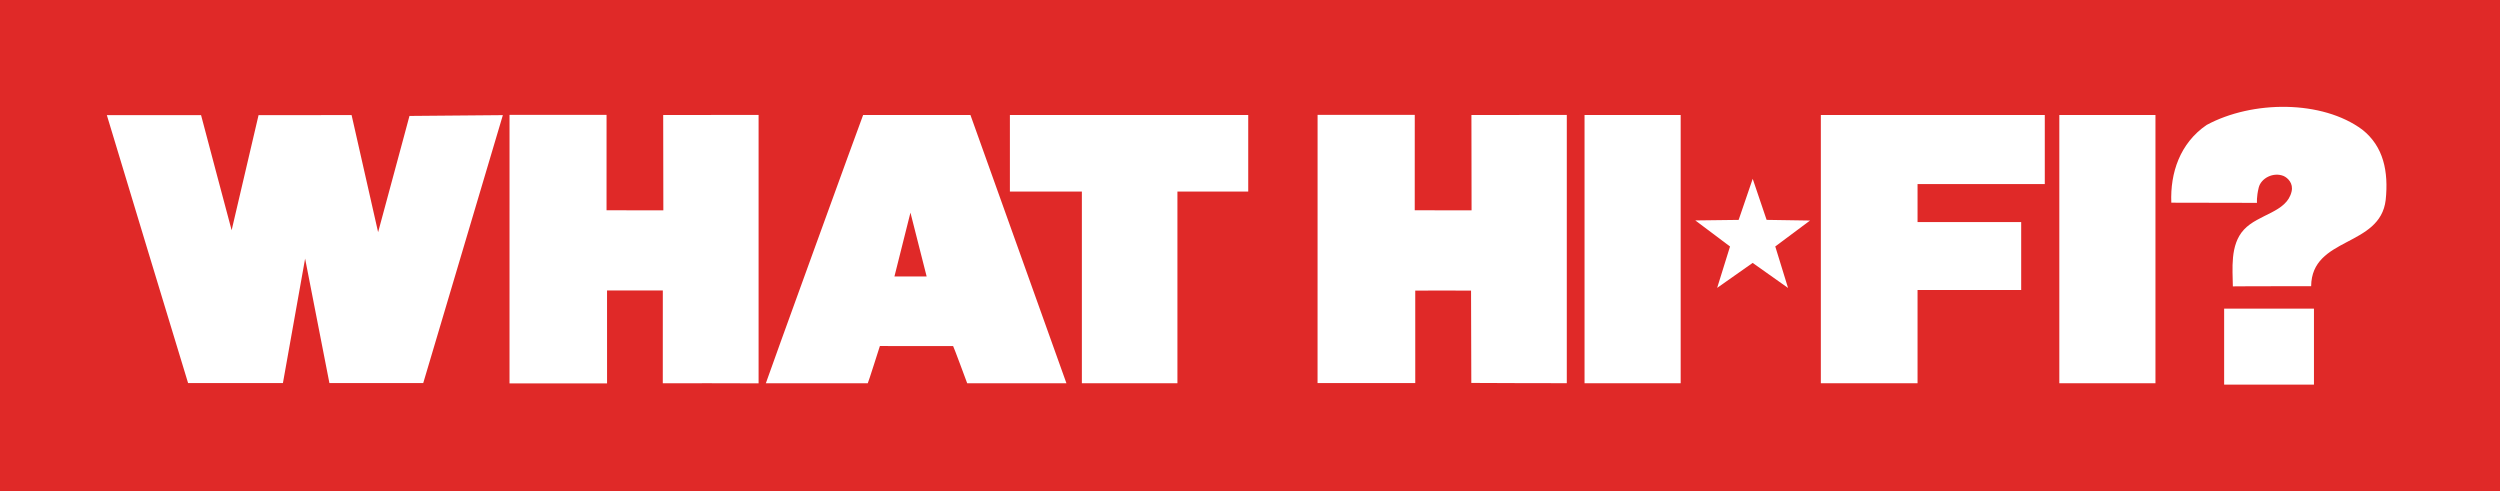
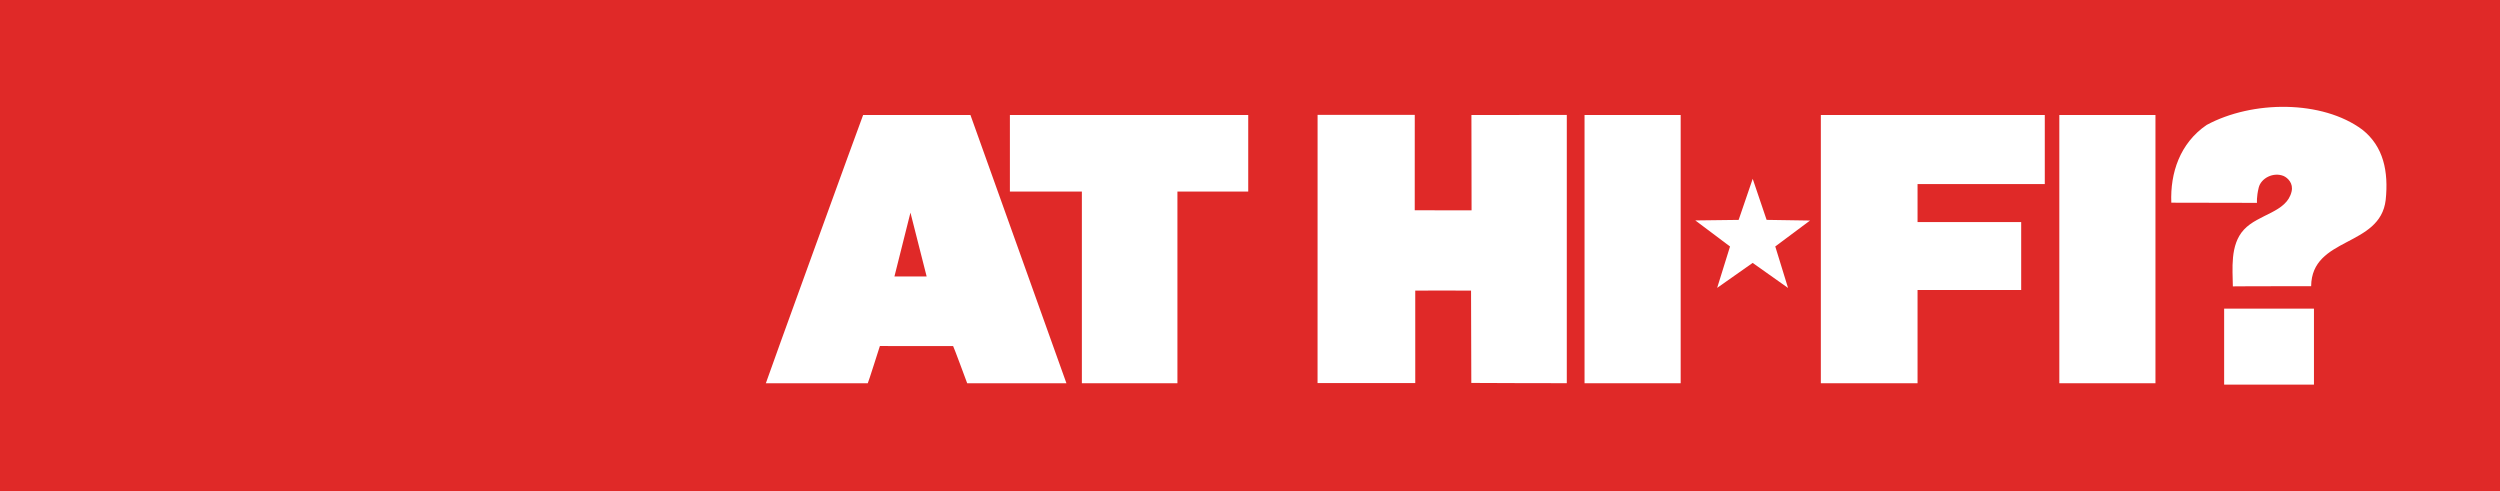
<svg xmlns="http://www.w3.org/2000/svg" version="1.1" x="0px" y="0px" width="234px" height="46px" viewBox="0 0 234 46" enable-background="new 0 0 234 46" xml:space="preserve">
  <g id="Layer_2">
</g>
  <g id="Layer_1">
    <rect fill="#E02928" width="234" height="46" />
    <g>
      <g>
        <path fill="#FFFFFF" d="M206.534,11.7c4.292-2.321,10.824-2.349,14.576,0.434     c1.997,1.578,2.466,3.926,2.191,6.583c-0.526,4.444-6.931,3.422-6.977,8.072     c0.002-0.007-7.347,0.008-7.329,0.016c-0.013-1.595-0.287-3.883,1.032-5.306     c1.366-1.478,4.007-1.604,4.466-3.574c0.178-0.758-0.347-1.277-0.761-1.458     c-0.951-0.38-2.103,0.208-2.318,1.098c-0.217,0.889-0.16,1.423-0.16,1.423     l-8.02-0.016C203.123,16.171,204.049,13.404,206.534,11.7L206.534,11.7z" />
        <polygon fill="#FFFFFF" points="208.18,28.888 208.18,36 216.586,36 216.586,28.888      208.18,28.888    " />
      </g>
      <polygon fill="#FFFFFF" points="192.753,10.764 192.753,35.872 201.751,35.872 201.751,10.764     192.753,10.764   " />
      <polygon fill="#FFFFFF" points="148.313,10.764 148.313,35.872 157.311,35.872 157.311,10.764     148.313,10.764   " />
      <path fill="#FFFFFF" d="M132.422,10.754l-0.003,8.929    c0.002,0.004,5.32,0.003,5.32,0.003l-0.014-8.923l8.928-0.004l-0.001,25.108    c0.014,0-8.946-0.009-8.937-0.024l-0.025-8.642    c-0.014-0.015-5.223-0.001-5.223-0.001l0.001,8.655l-9.145-0.002l0.003-25.1    L132.422,10.754L132.422,10.754z" />
      <polygon fill="#FFFFFF" points="116.834,10.764 94.526,10.764 94.526,17.93 101.263,17.93     101.263,35.872 110.207,35.872 110.207,17.93 116.834,17.93   " />
      <path fill="#FFFFFF" d="M90.833,10.762l-10.044,0.001    c-0.015-0.017-9.139,25.11-9.107,25.113l9.541-0.003    c0.022,0.02,1.133-3.479,1.134-3.485c0.004,0,6.86,0.007,6.855,0.005    c0.026-0.01,1.322,3.486,1.318,3.483l9.288-0.003L90.833,10.762z M83.718,25.88    l1.5-5.978l1.517,5.978H83.718z" />
-       <path fill="#FFFFFF" d="M18.82,10.779c-0.002,0.035,2.861,10.771,2.861,10.771    l2.52-10.774l8.708-0.004c0.004-0.004,2.487,10.95,2.482,10.96    c0,0,2.949-10.908,2.935-10.88l8.742-0.076l-7.454,25.081h-8.781l-2.275-11.65    l-2.077,11.65h-8.875C17.593,35.831,9.982,10.772,10,10.775L18.82,10.779    L18.82,10.779z" />
-       <path fill="#FFFFFF" d="M62.04,27.188l-0.003,8.684c0.006-0.011,8.955,0.005,8.967,0.009    l0-25.122l-8.929,0.004l0.014,8.923c0,0-5.317,0.001-5.317-0.003l0.002-8.929    l-9.082-0.001l-0.001,25.13l9.13,0.002l-0.002-8.699L62.04,27.188L62.04,27.188z" />
      <polygon fill="#FFFFFF" points="164.049,24.608 160.725,26.946 161.931,23.072 158.68,20.632     162.737,20.582 164.053,16.737 165.355,20.58 169.418,20.643 166.165,23.068     167.361,26.952 164.049,24.608   " />
      <polygon fill="#FFFFFF" points="191.392,17.229 191.392,10.764 179.482,10.764 170.754,10.764     170.431,10.764 170.431,35.872 179.482,35.872 179.482,27.144 189.183,27.144     189.183,20.786 179.482,20.786 179.482,17.229   " />
    </g>
  </g>
</svg>